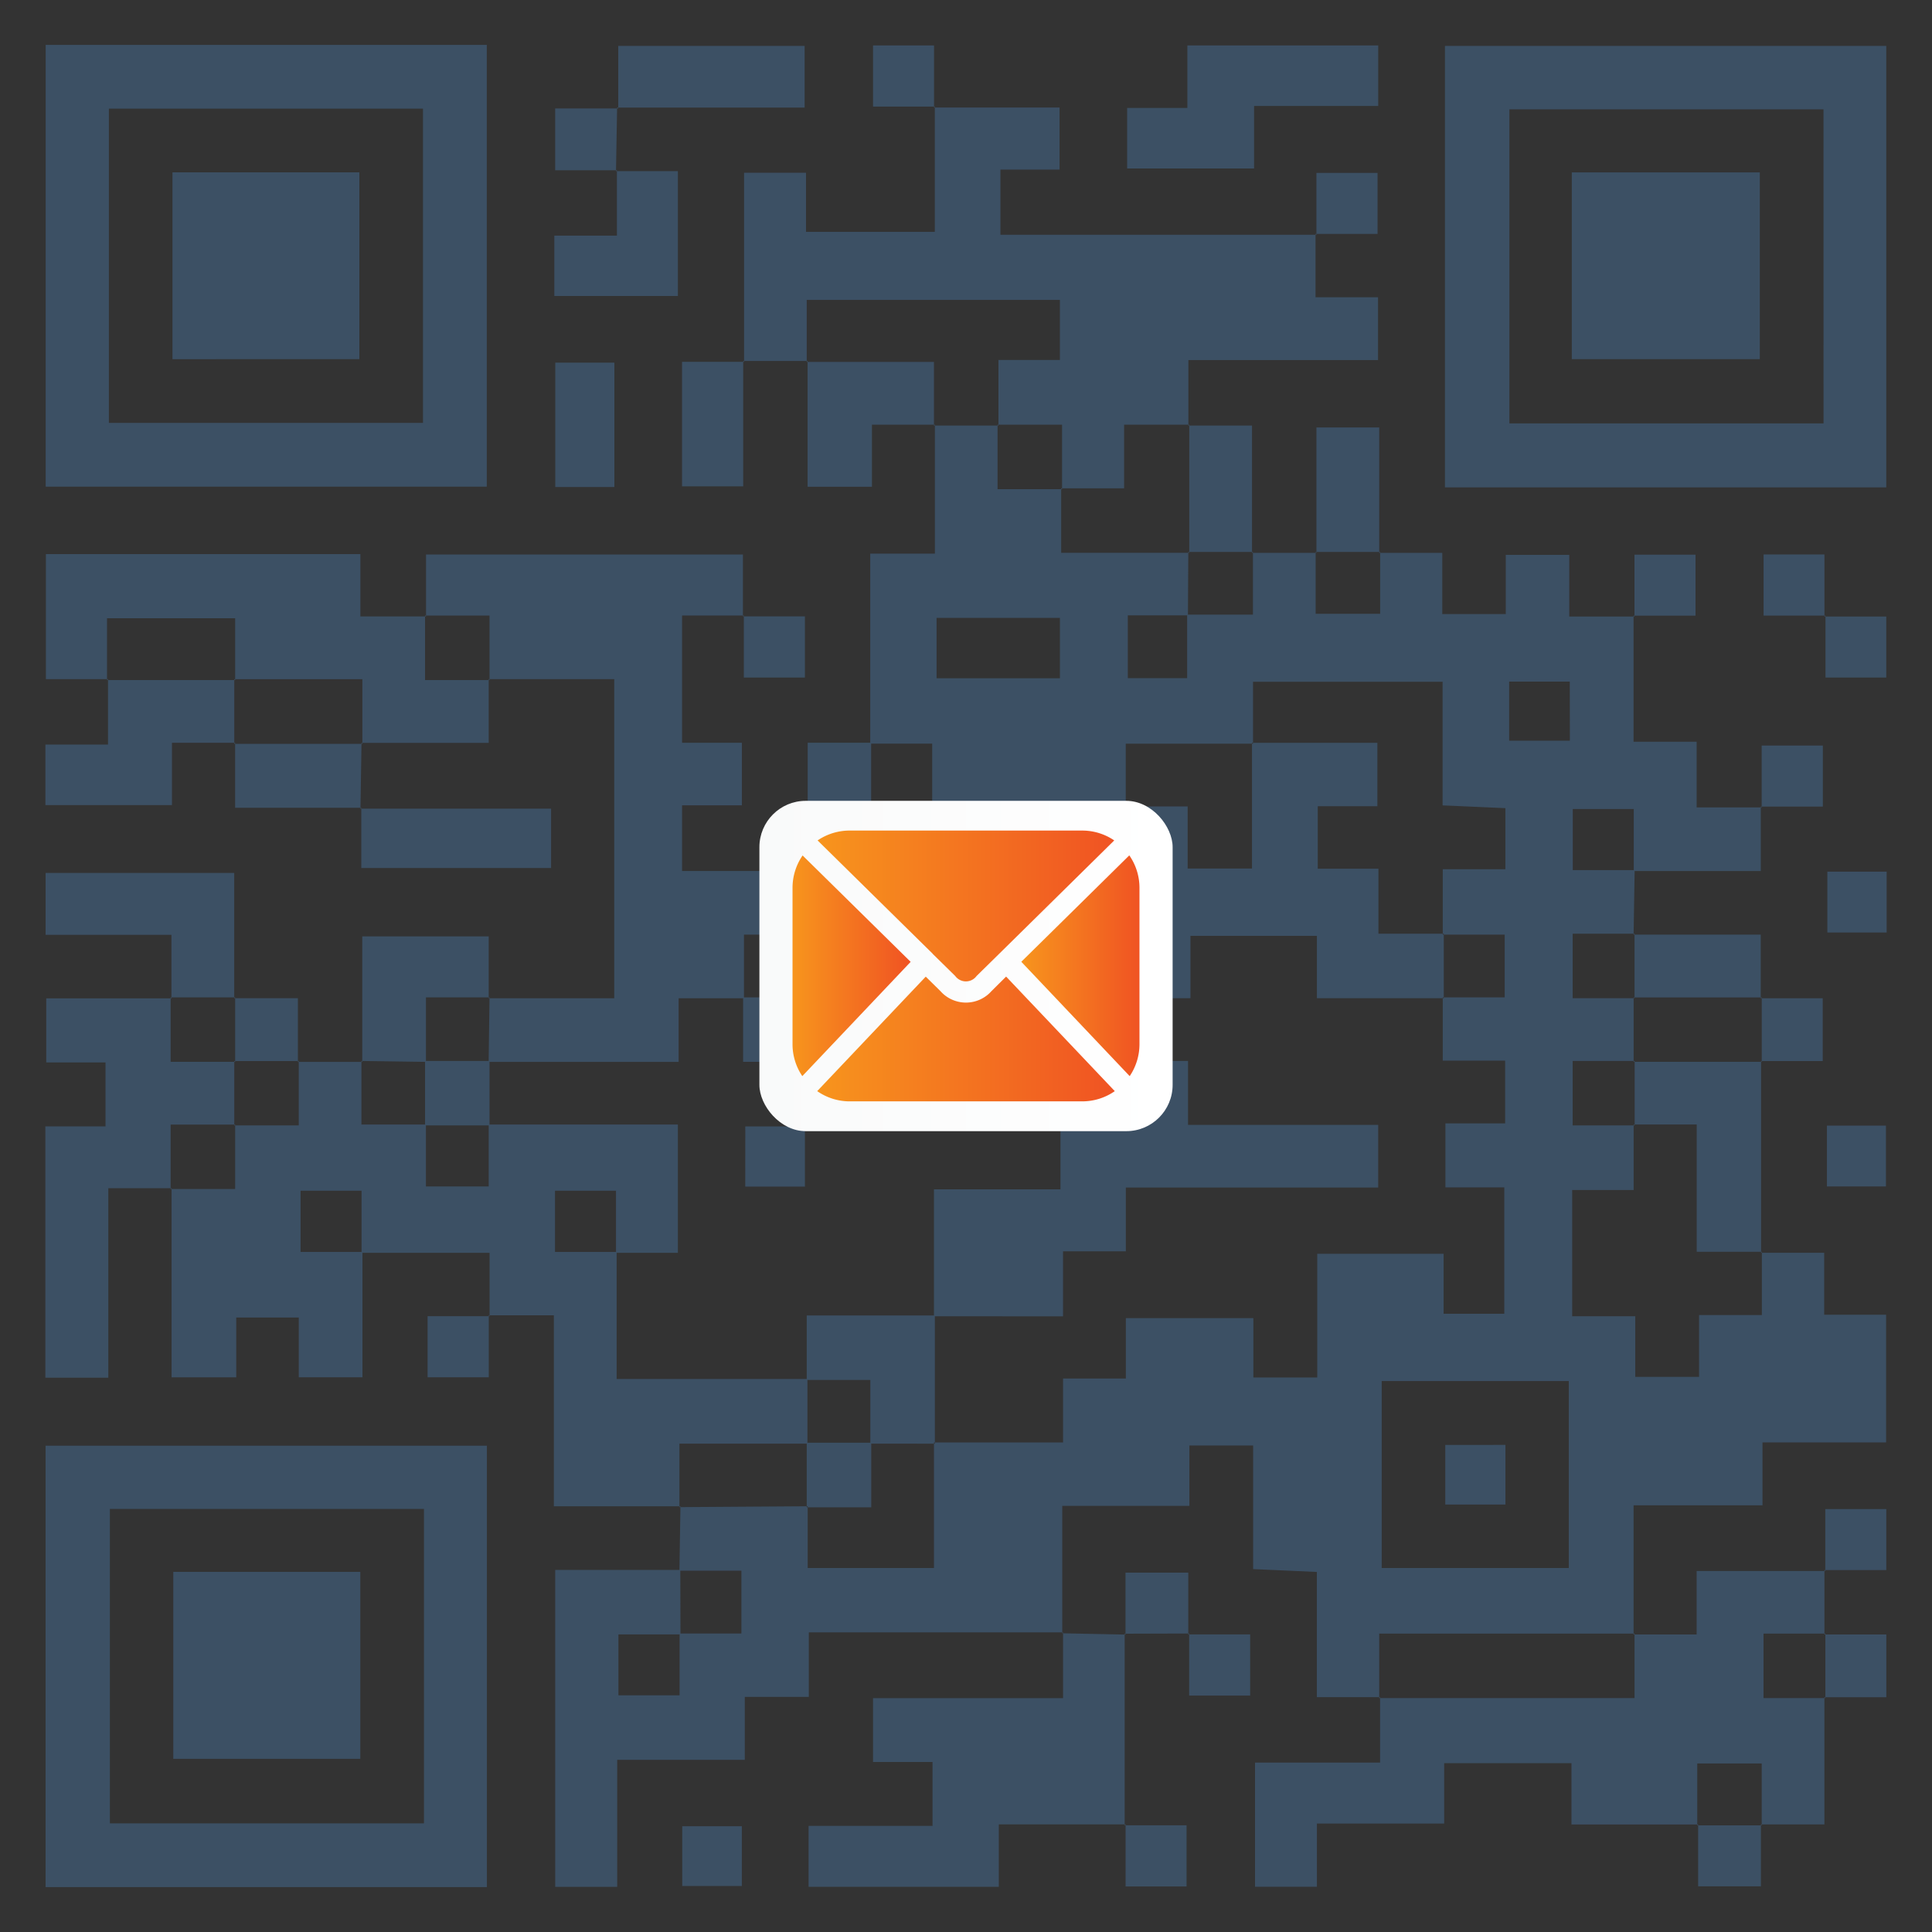
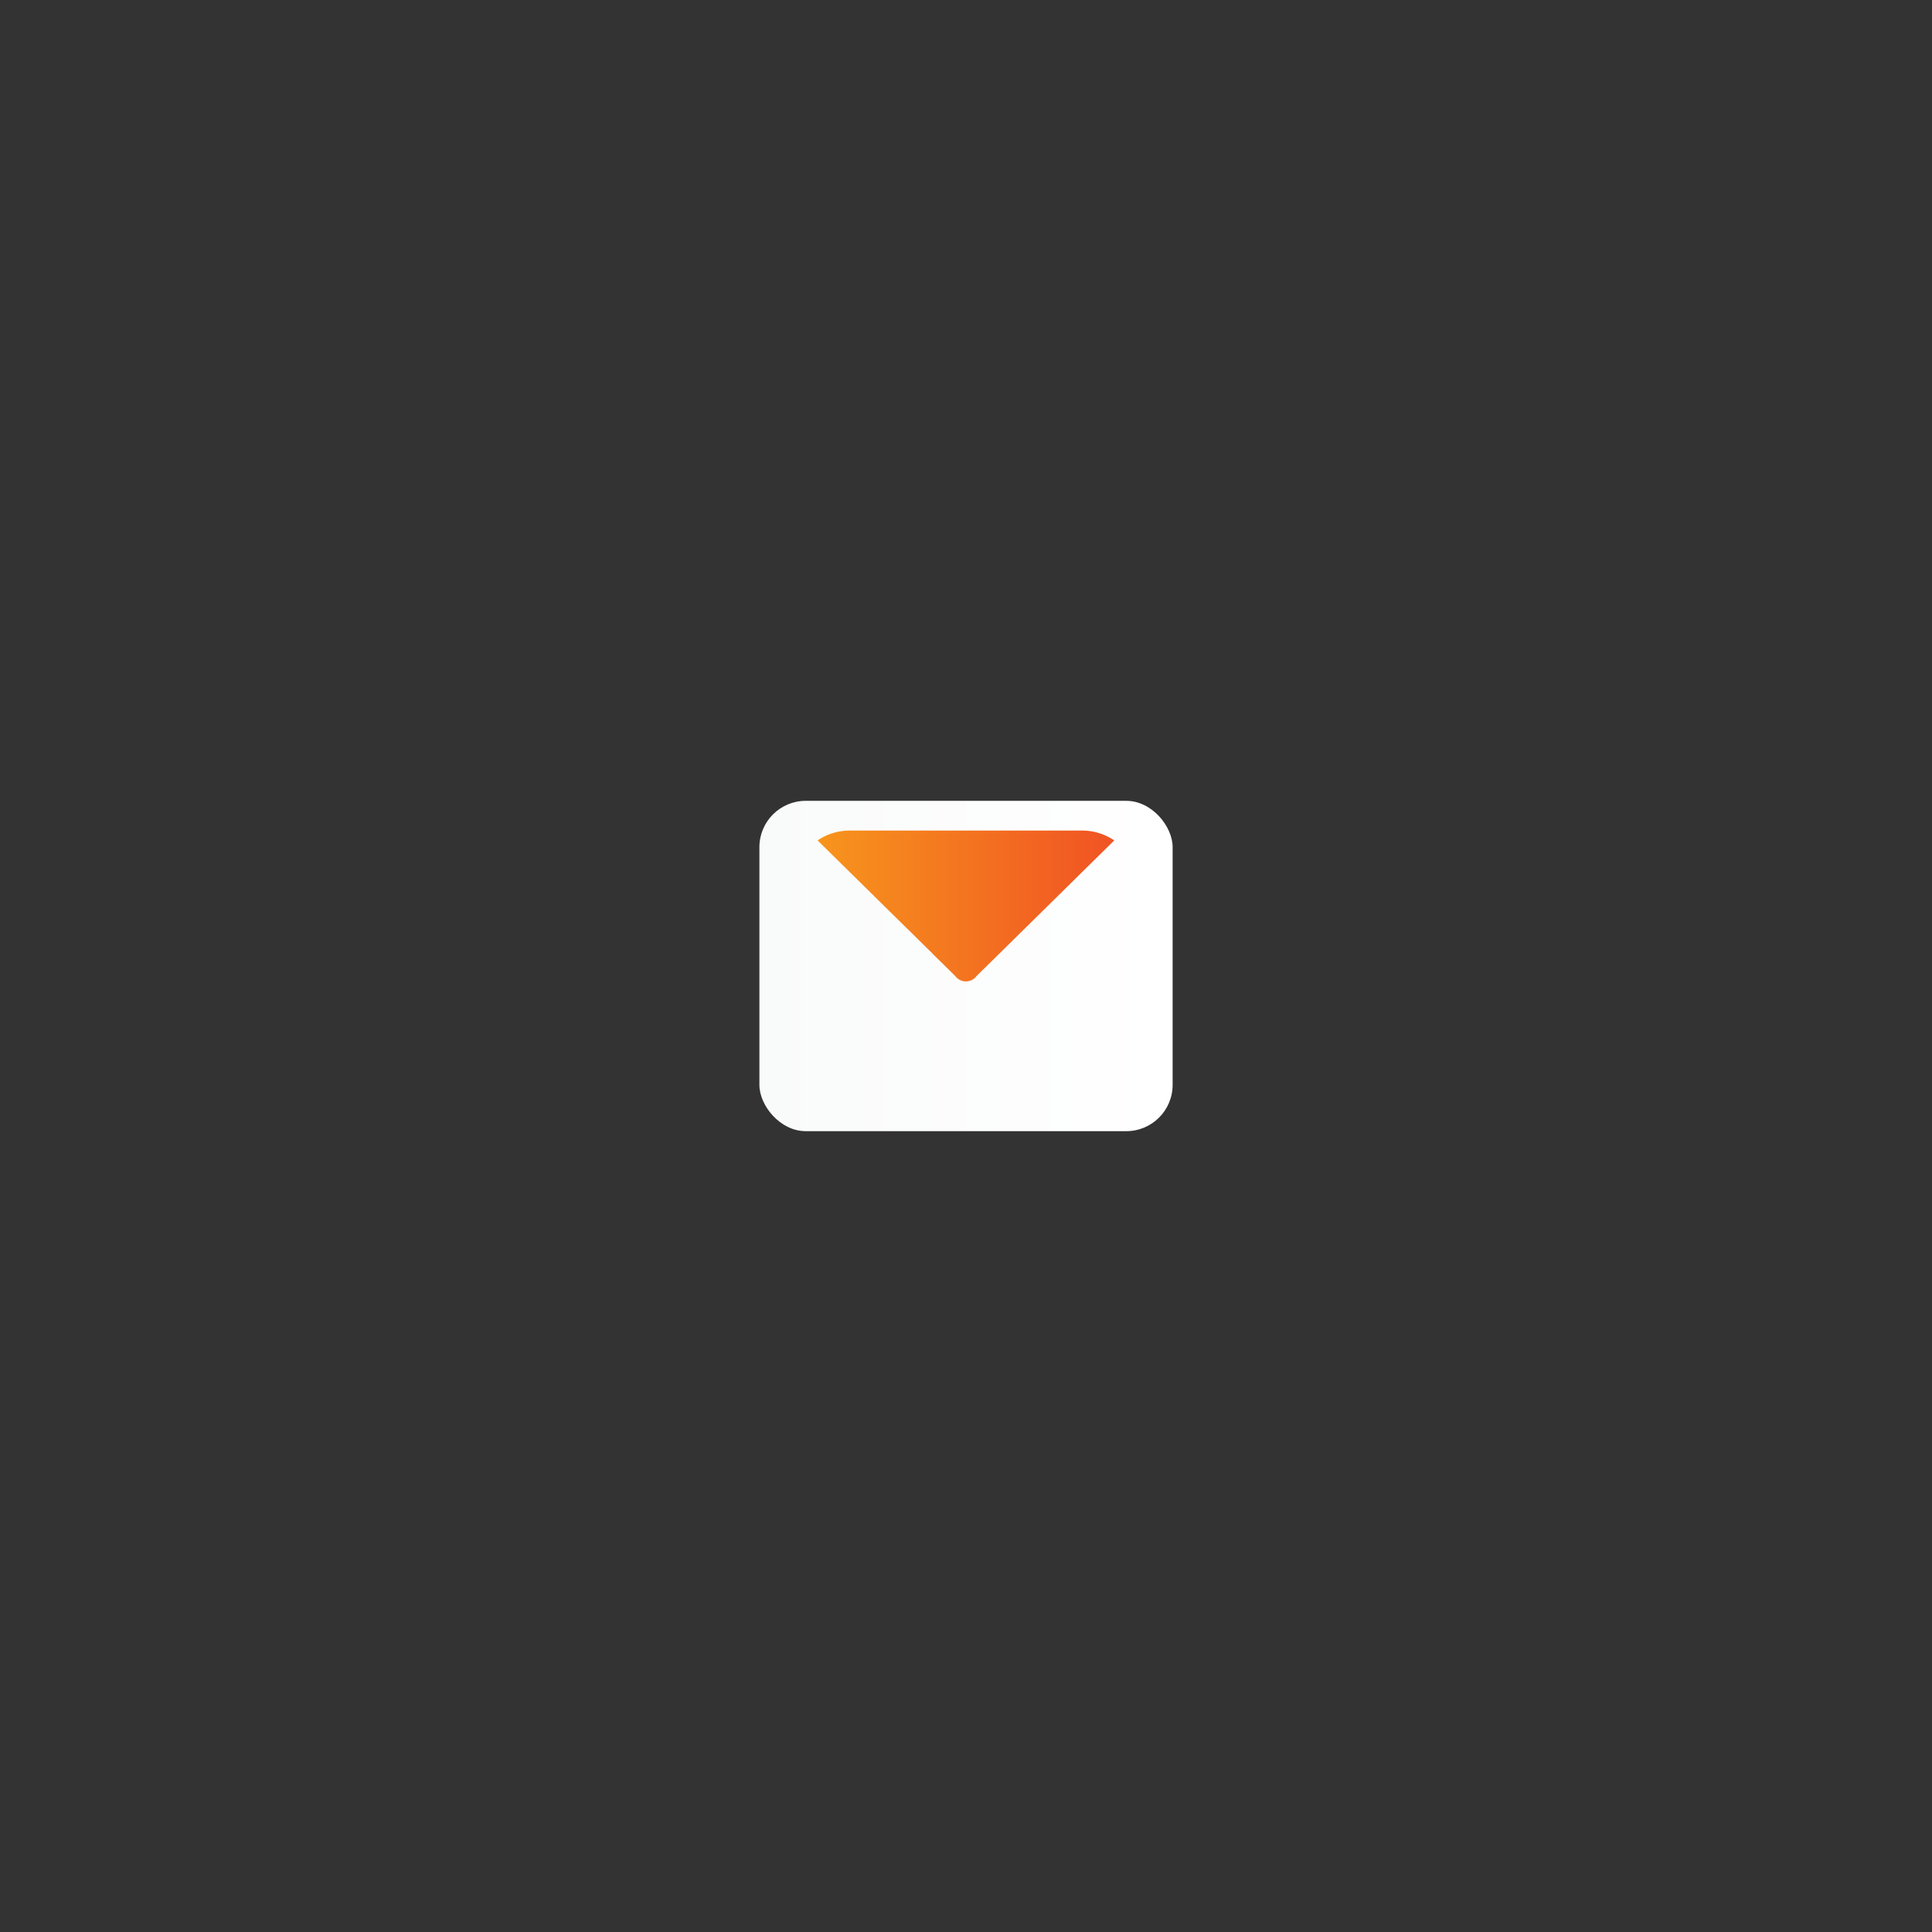
<svg xmlns="http://www.w3.org/2000/svg" xmlns:xlink="http://www.w3.org/1999/xlink" viewBox="0 0 800 800">
  <rect x="0" y="0" width="800" height="800" fill="#333333" stroke="none" />
  <defs>
    <style>.cls-1{fill:#3c5064;}.cls-2{fill:url(#linear-gradient);}.cls-3{fill:url(#linear-gradient-2);}.cls-4{fill:url(#linear-gradient-3);}.cls-5{fill:url(#linear-gradient-4);}.cls-6{fill:url(#linear-gradient-5);}</style>
    <linearGradient id="linear-gradient" x1="314.45" y1="400" x2="485.55" y2="400" gradientUnits="userSpaceOnUse">
      <stop offset="0" stop-color="#f9fafa" />
      <stop offset="1" stop-color="#fff" />
    </linearGradient>
    <linearGradient id="linear-gradient-2" x1="338.55" y1="375.15" x2="461.4" y2="375.15" gradientUnits="userSpaceOnUse">
      <stop offset="0.01" stop-color="#f7941d" />
      <stop offset="1" stop-color="#f05323" />
    </linearGradient>
    <linearGradient id="linear-gradient-3" x1="422.9" y1="399.89" x2="471.83" y2="399.89" xlink:href="#linear-gradient-2" />
    <linearGradient id="linear-gradient-4" x1="338.39" y1="430.24" x2="461.61" y2="430.24" xlink:href="#linear-gradient-2" />
    <linearGradient id="linear-gradient-5" x1="328.17" y1="399.91" x2="377.08" y2="399.91" xlink:href="#linear-gradient-2" />
  </defs>
  <g id="Final">
-     <path id="Email_QR_Code" data-name="Email QR Code" class="cls-1" d="M729.14,518.74h26.22v25.67H781v52.86H729.81v26.05H676.44V676.8l.39-.36H571.1v26.71l.36-.38H545.29V650.91l-26.39-1.18V598.55H492.5v25H439.86c0,18.18,0,35.48,0,52.8l.37-.42H334.92v26.72H308.41v26.06H255.57v52.61H229.9V650.06h51.8q0,13.35.07,26.71H256.08V702H281.4V676.39H307v-26H281.33q.21-13.33.43-26.68l-.39.36,53.07-.36v25.58h52.3v-52H440.2V570.81h26v-25H519v24.57h26.44V519.17h52.33V544H622.9V491.67H598.51V465.18h24.74v-26H597.42V413h25.64V387H597.42V359.93h25.93V334.64l-26-1.15V282.3h-78.5v25.64h-52.7v26.38H412.73v26H334.05l.39.36V307.55h26.28v25.7H386V307.92H360.35V229.24h26.77V175.86l-.39.36h26.71l-.37-.37v26.71h26.7l-.36-.36v26.71h53l-.36-.37-.15,26.27H467v26h24.57c0-9.19,0-17.76,0-26.3h27.24V228.54l-.36.39h26.69l-.36-.39v25.63h26.71V228.54l-.36.39h26.08v25.35h26.3V229.77H649.8V255.3h27l-.38-.37v52.21h26.12v27.2h26.93l-.37-.37v26.71H676.5V335H651.24V360.3h25.63q-.21,13.35-.43,26.68l.39-.36H651.21v26.72h25.62l-.37-.37v26.71l.37-.36H651.21V466h25.62l-.37-.37v27.13H651v52.27h26.13v25.11h26.42V544.54h26V518.36Zm-157,53.12v77.41h77.46V571.86Zm-133.25-291v-25H387.82v25Zm211.12,1.37H624.91V306.7h25.14ZM123.71,439.32V466H97l.37-.37v26.72H70.66l.39-.36v78.33H97.82V545.56h25.9v24.75h26.37V518.39H124.46V493.06h25.26v25.7h53V545l-.37-.37h27v79.09h52.38l-.39.36V597.78h53V571h-79V518.39H229.82V493.06h25.25v25.7h25.62V465.64H202.36v25.65h-26V465.64h-26.7V439.32l.36.38H123.35Zm77.9,342.1H18.87V598.63H201.61ZM175.56,624.81H45.5V755H175.56Zm605.51-423H598.32V19H781.07Zm-26-156.55H625V175.32H755.09ZM18.91,18.58H201.57V201.52H18.91ZM45.09,175.1H175.15V45H45.09Zm342-131V96H333.75V71.52H308.11v78.31l-.37-.37,26.67,0-.36.39V124.19H438.88v24.87H413.44v27.16l-.37-.37h26.7v26.71l-.36-.36h26.06V175.85h27l-.38.36V149.09h78.52v-26H544.73V96.85l.37.37H414.26v-27h24.48V44.52h-52ZM176,254.89h26.7V281.6l-.36-.38h52V413.36h-52l.36-.39-.36,26.73H281V413.36h27.06V387h26.37l-.39-26.7.39.36h-52v-27.2h24.76v-25.9H282.43V254.86H308l-.37.37V229.6H176.41v25.65ZM755.81,650.51H702.54V676.8h-26.1l.39-.36v26.71H571.1l.36-.38v27.08H519.68v51.42H545.3V755.09H598v-25h52.71v25.38h52.44l-.36.39V730.22h26.7v25.63l-.36-.39h26.32V702.79l.38.36H730.23V676.44h25.61l-.38.36q0-13.34,0-26.67ZM466.09,676.85q-13.12-.27-26.25-.54l.36-.4c0,8.64,0,17.26,0,27.25H361.51v26.45h24.63v26.44H334.82v25.24h78.76V755.44h52.49l-.37.38q0-39.68,0-79.34ZM44.32,281.6V256H97.37V281.6l-.37-.36h53.05V308l-.36-.39h52.67V281.22l.36.38H176V254.89l.39.36H149.23V229.43H19v51.79H44.68ZM70.66,492.38V465.66H97.37L97,466V439.32l.37.36H70.66V413l.36.39H19.16v26.55H43.69v26.48H18.78V570.48H44.85V492h26.2Zm421-473.57V44.69H466.72V69.76h52.57V43.89h51.4V18.81ZM97,308V281.24l.37.36h-53l.36-.38v27.09H18.81v25.06h52.4V307.56H97.36ZM729.5,439.68h-53l.37-.36V466l-.37-.37h26.08v52.7h27l-.36.38q0-39.71,0-79.42ZM70.66,413H97.37l-.39.36V361.47H18.88V387.1H71v26.26ZM255.53,44.55c26,0,52.06,0,77.65,0V19H256V44.92Zm131.2,131.67V149.87H334.05l.36-.39v52.07h26.65V175.86h26.06ZM149.61,334.43c0,8.52,0,17,0,25h78.58V334.85H149.24Zm.07,104.89,26.7.38V413h26.34l-.36.39V387.74H150v52ZM255.45,70.49V97.57H229.53v25H280.7V70.86H255.07ZM544.76,228.54h26.71l-.36.39V177h-26v52Zm-52.31-52.69v53.06l-.36-.37h26.7l-.36.39V176.21H492.07ZM150.05,308H97l.36-.39v26.88h52.25l-.35.4q.23-13.65.43-27.27ZM308.11,149.83H282.42v51.56h25.32V149.46Zm-78.18,51.83H254.4v-51.5H229.93Zm446.9,185v26.72l-.37-.37h53l-.38.36V387H676.44ZM97.37,413v26.71l-.37-.36h26.71l-.36.38V413.33H97Zm632.13,0v26.71l-.38-.36h25.63v-26H729.12ZM386.77,44.52V18.81H361.51V44.14h25.63Zm369.9,341.62h24.55v-25.2H756.67ZM729.1,334h25.7V308.71H729.47v25.63Zm27.39,157.28h24.44V466.1H756.49ZM202.76,545h-25.7V570.3h25.33V544.66ZM755.89,254.92v25.64h25.18V255.29H755.51ZM308,254.86v25.7H333.3V255.23H307.67Zm447.47.43v-25.7H730.26v25.33h25.63Zm-79.09-.36h25.7V229.67H676.8V255.3Zm79,395.2h25.7V624.87H755.81v25.64ZM465.71,676.48l26.7-.08-.37.38V651.2h-26v25.65Zm26.7-.08c0,8.56,0,17.11,0,25.71h25.25V676.78H492ZM544.73,96.85h25.69V71.59H545.1V97.22ZM755.84,676.44v26.71l-.38-.36h25.63v-26H755.46ZM255.07,70.86q.24-13.14.46-26.31l.4.35H229.88v25.6h25.57ZM282.5,780.94h24.68V756.2H282.5Zm183.58-25.5v25.71h25.25V755.82H465.7Zm263.42.41H702.8l.36-.39V781.1h26V755.46ZM440.18,545.07V518.14h26v-26.4H570.68V465.79H491.94V439.32H465.75v27.15H439.12v26H386.73v52.57Zm130.6-158.45v-26.9H545.65V333.84h24.69V307.58H518.42v52.05H491.78v-25.7h-26v79.41h27.16V387.52h52.36v25.82h52.54V386.62ZM466.11,413H439V387.43H387.66v26.09h25.41v26.16h53Zm-79,184.8V544.7H334.05v26.72h26.34v26.35ZM307.71,439.68h53.05V386.62H334.05V413H307.71Zm52.68-.36V465h53.05V439.32Zm238.06,159V623h24.92v-24.7Zm-264.4,25.82h26.71V597.4H334.05ZM176,466h26.7V439.32H176Zm132.59,25.34H333.3V466.44H308.61ZM71.75,728.3h77.44V650.89H71.75ZM728.69,148.71V71.39H650.85v77.32Zm-579.89,0V71.37H71.41v77.36Z" />
    <g id="email">
      <rect class="cls-2" x="314.45" y="331.61" width="171.11" height="136.78" rx="19.18" />
      <path class="cls-3" d="M386.24,395l0,0,9.3,9.14a5.49,5.49,0,0,0,8.84,0c12.31-12.09,42.54-41.89,57-56.14a23.51,23.51,0,0,0-13.28-4.08H351.87A23.59,23.59,0,0,0,338.55,348c9.62,9.48,32.32,31.83,47.68,46.94Z" />
-       <path class="cls-4" d="M467.78,445.6a23.6,23.6,0,0,0,4.05-13.23V367.63a23.5,23.5,0,0,0-4.21-13.44c-10.75,10.6-30.33,29.9-44.72,44.06Z" />
-       <path class="cls-5" d="M410.54,410.41a14.13,14.13,0,0,1-21.12,0l-6.09-6-44.94,47.4a23.48,23.48,0,0,0,13.48,4.24h96.25a23.58,23.58,0,0,0,13.49-4.23l-45-47.44Z" />
-       <path class="cls-6" d="M332.34,354.23a23.62,23.62,0,0,0-4.17,13.4v64.74a23.53,23.53,0,0,0,4.05,13.23l44.86-47.32Z" />
    </g>
  </g>
</svg>